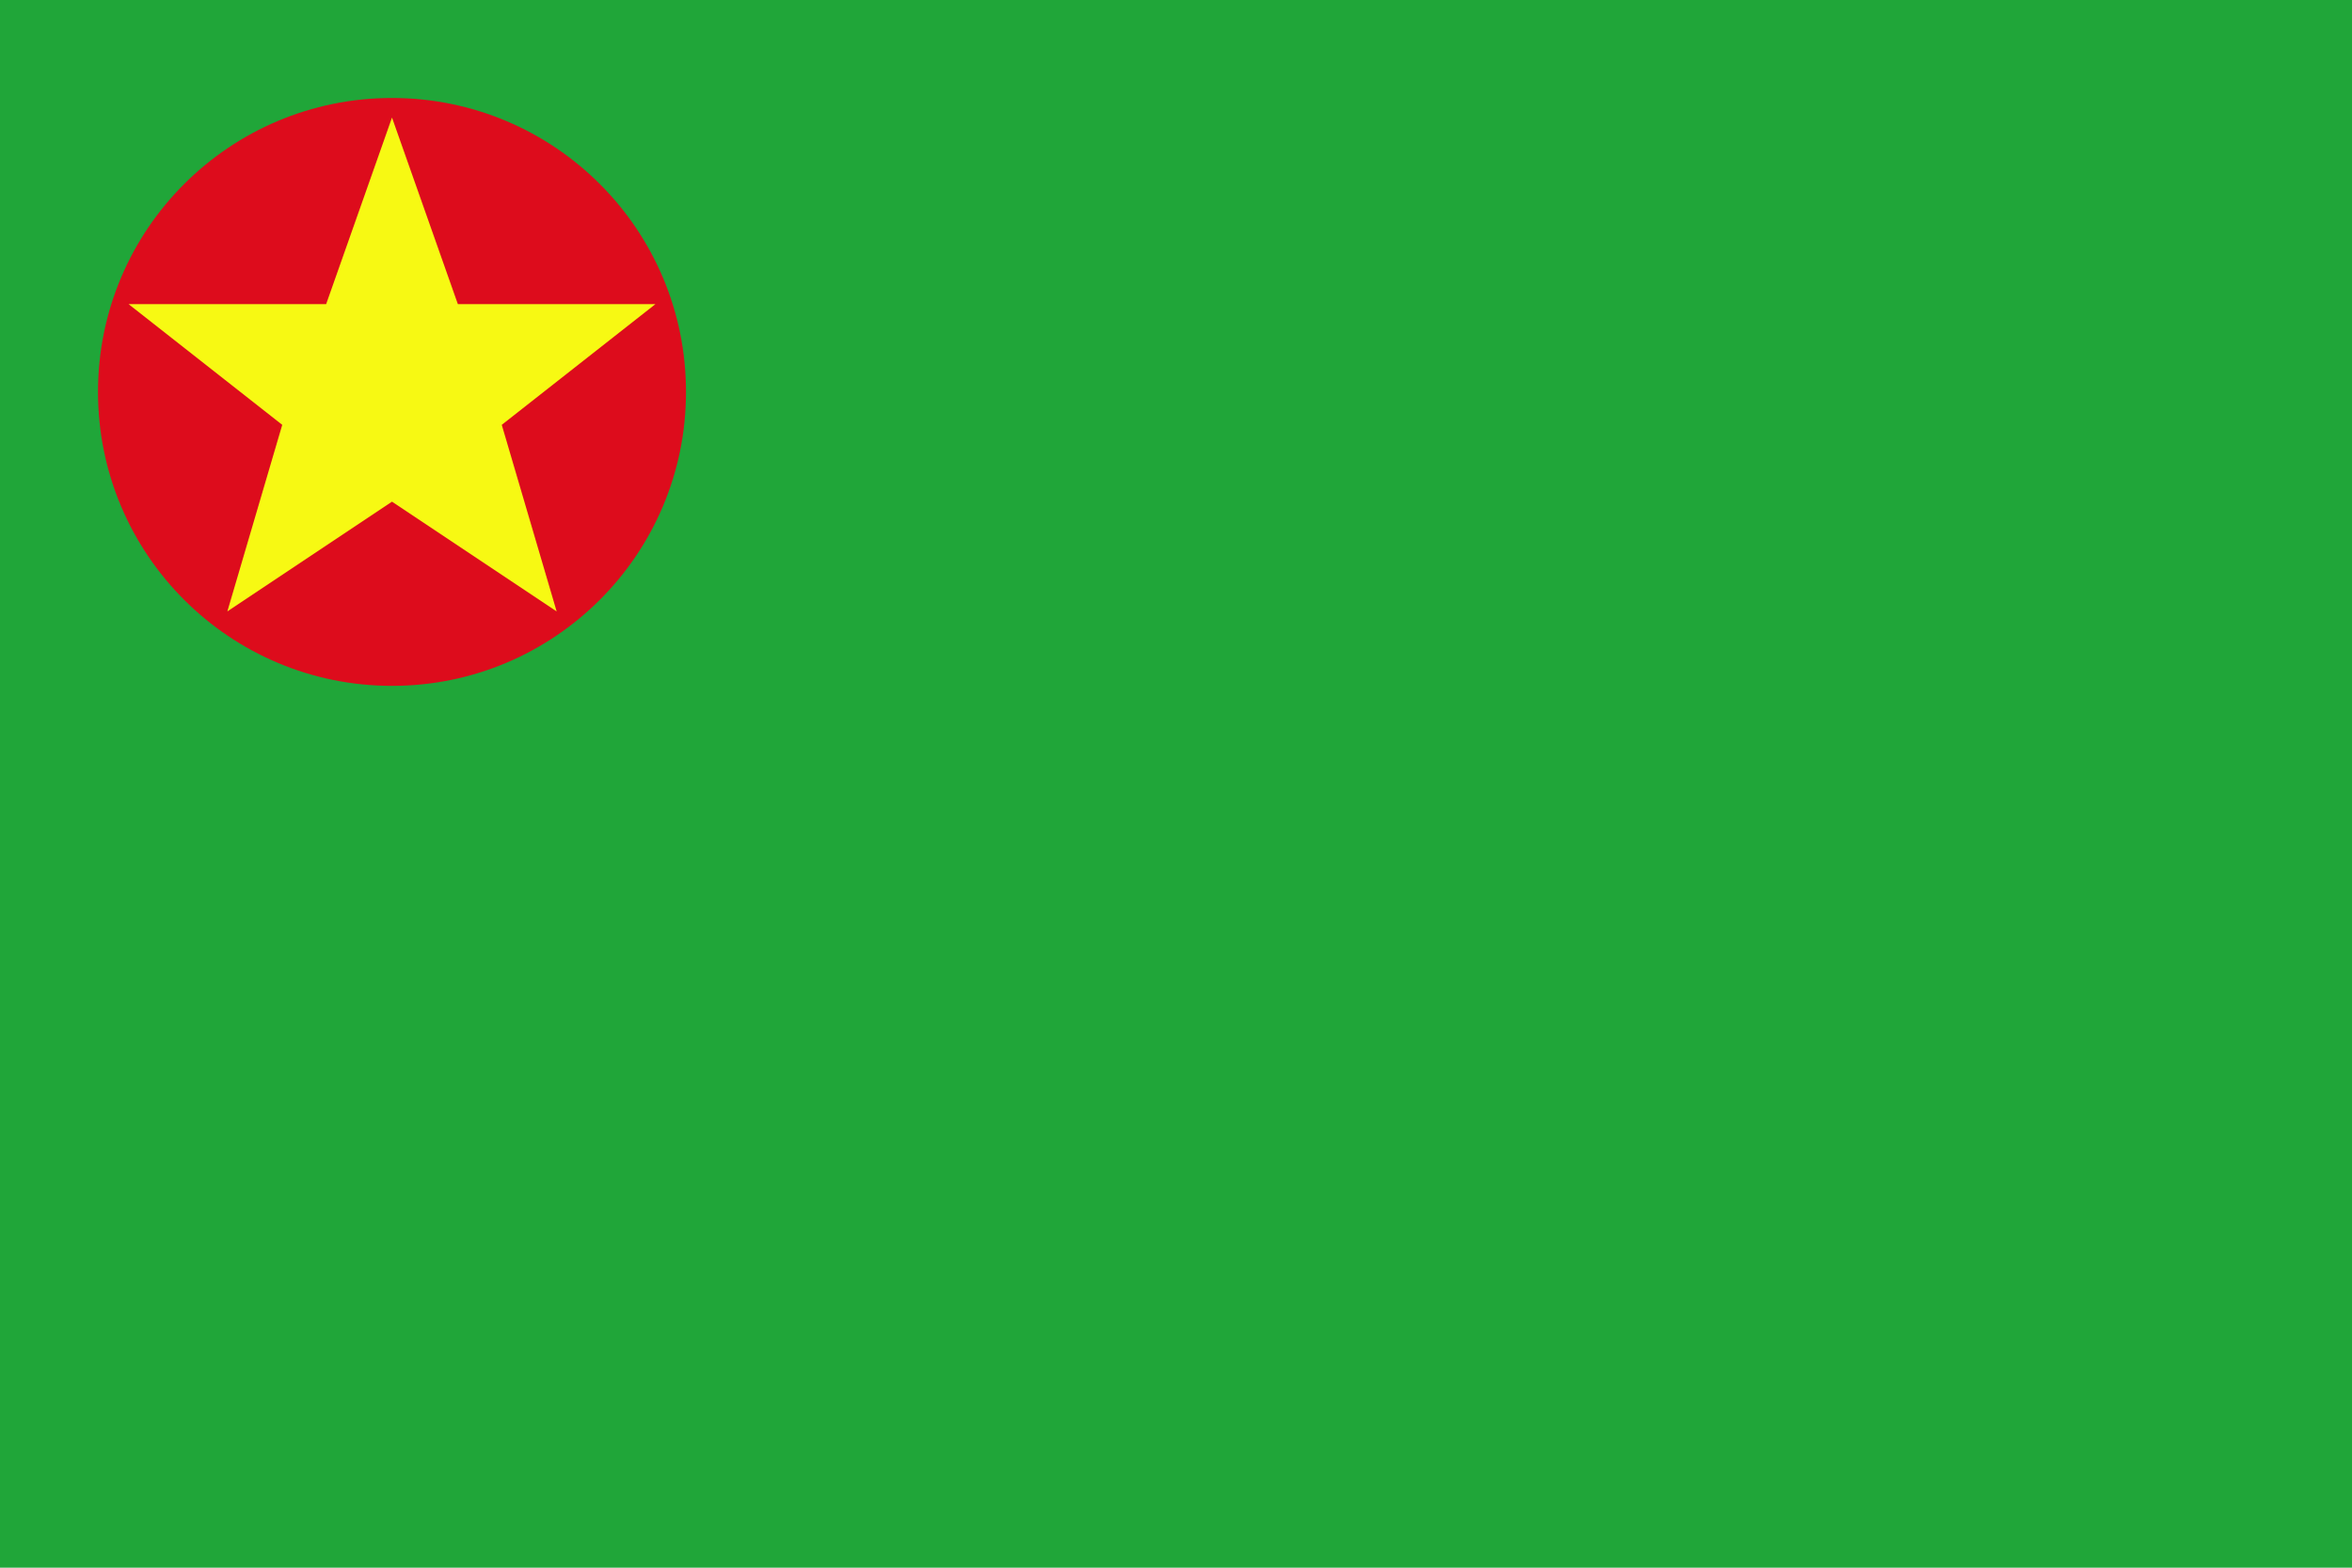
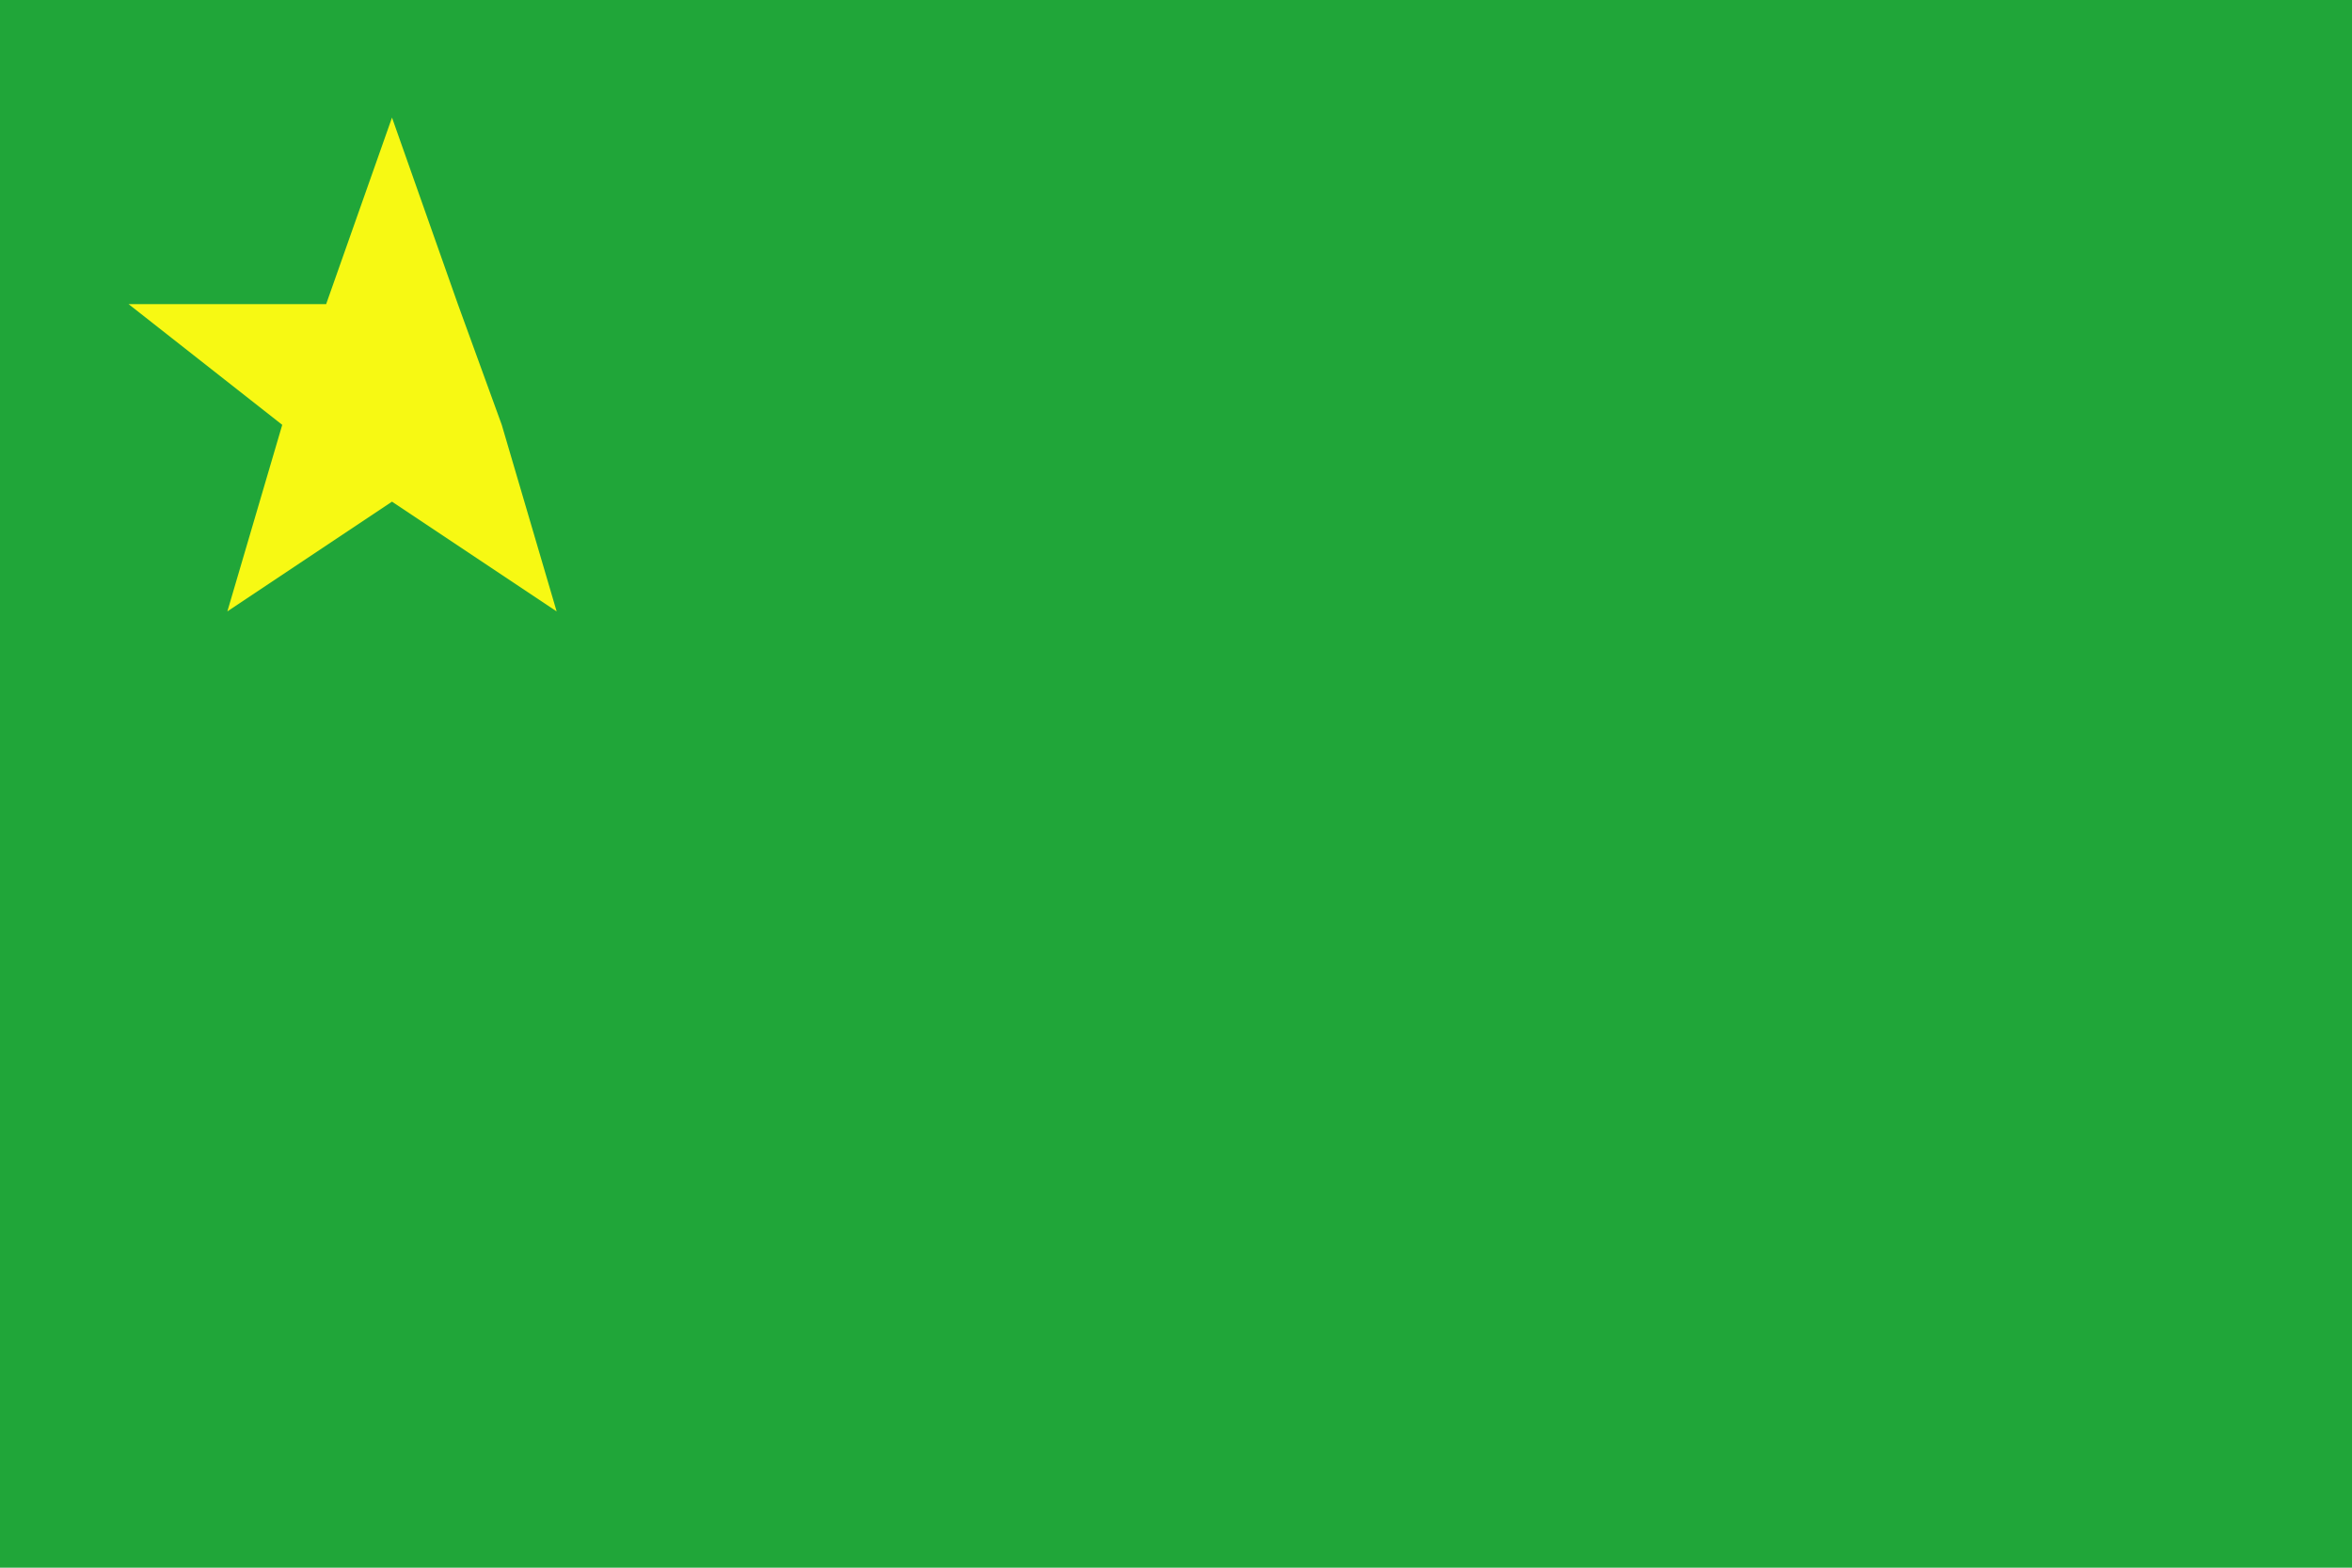
<svg xmlns="http://www.w3.org/2000/svg" width="600" height="400">
  <rect width="600" height="400" x="0" y="0" fill="#20a639" />
-   <circle cx="100" cy="100" r="75" fill="#dd0c1c" />
  <g transform="translate(100,100) scale(0.7)">
-     <path d="m 0,-100 24,68 H 96 L 40,12 60,80 0,40 -60,80 -40,12 -96,-32 h 72 z" fill="#f7f913" />
+     <path d="m 0,-100 24,68 L 40,12 60,80 0,40 -60,80 -40,12 -96,-32 h 72 z" fill="#f7f913" />
  </g>
</svg>